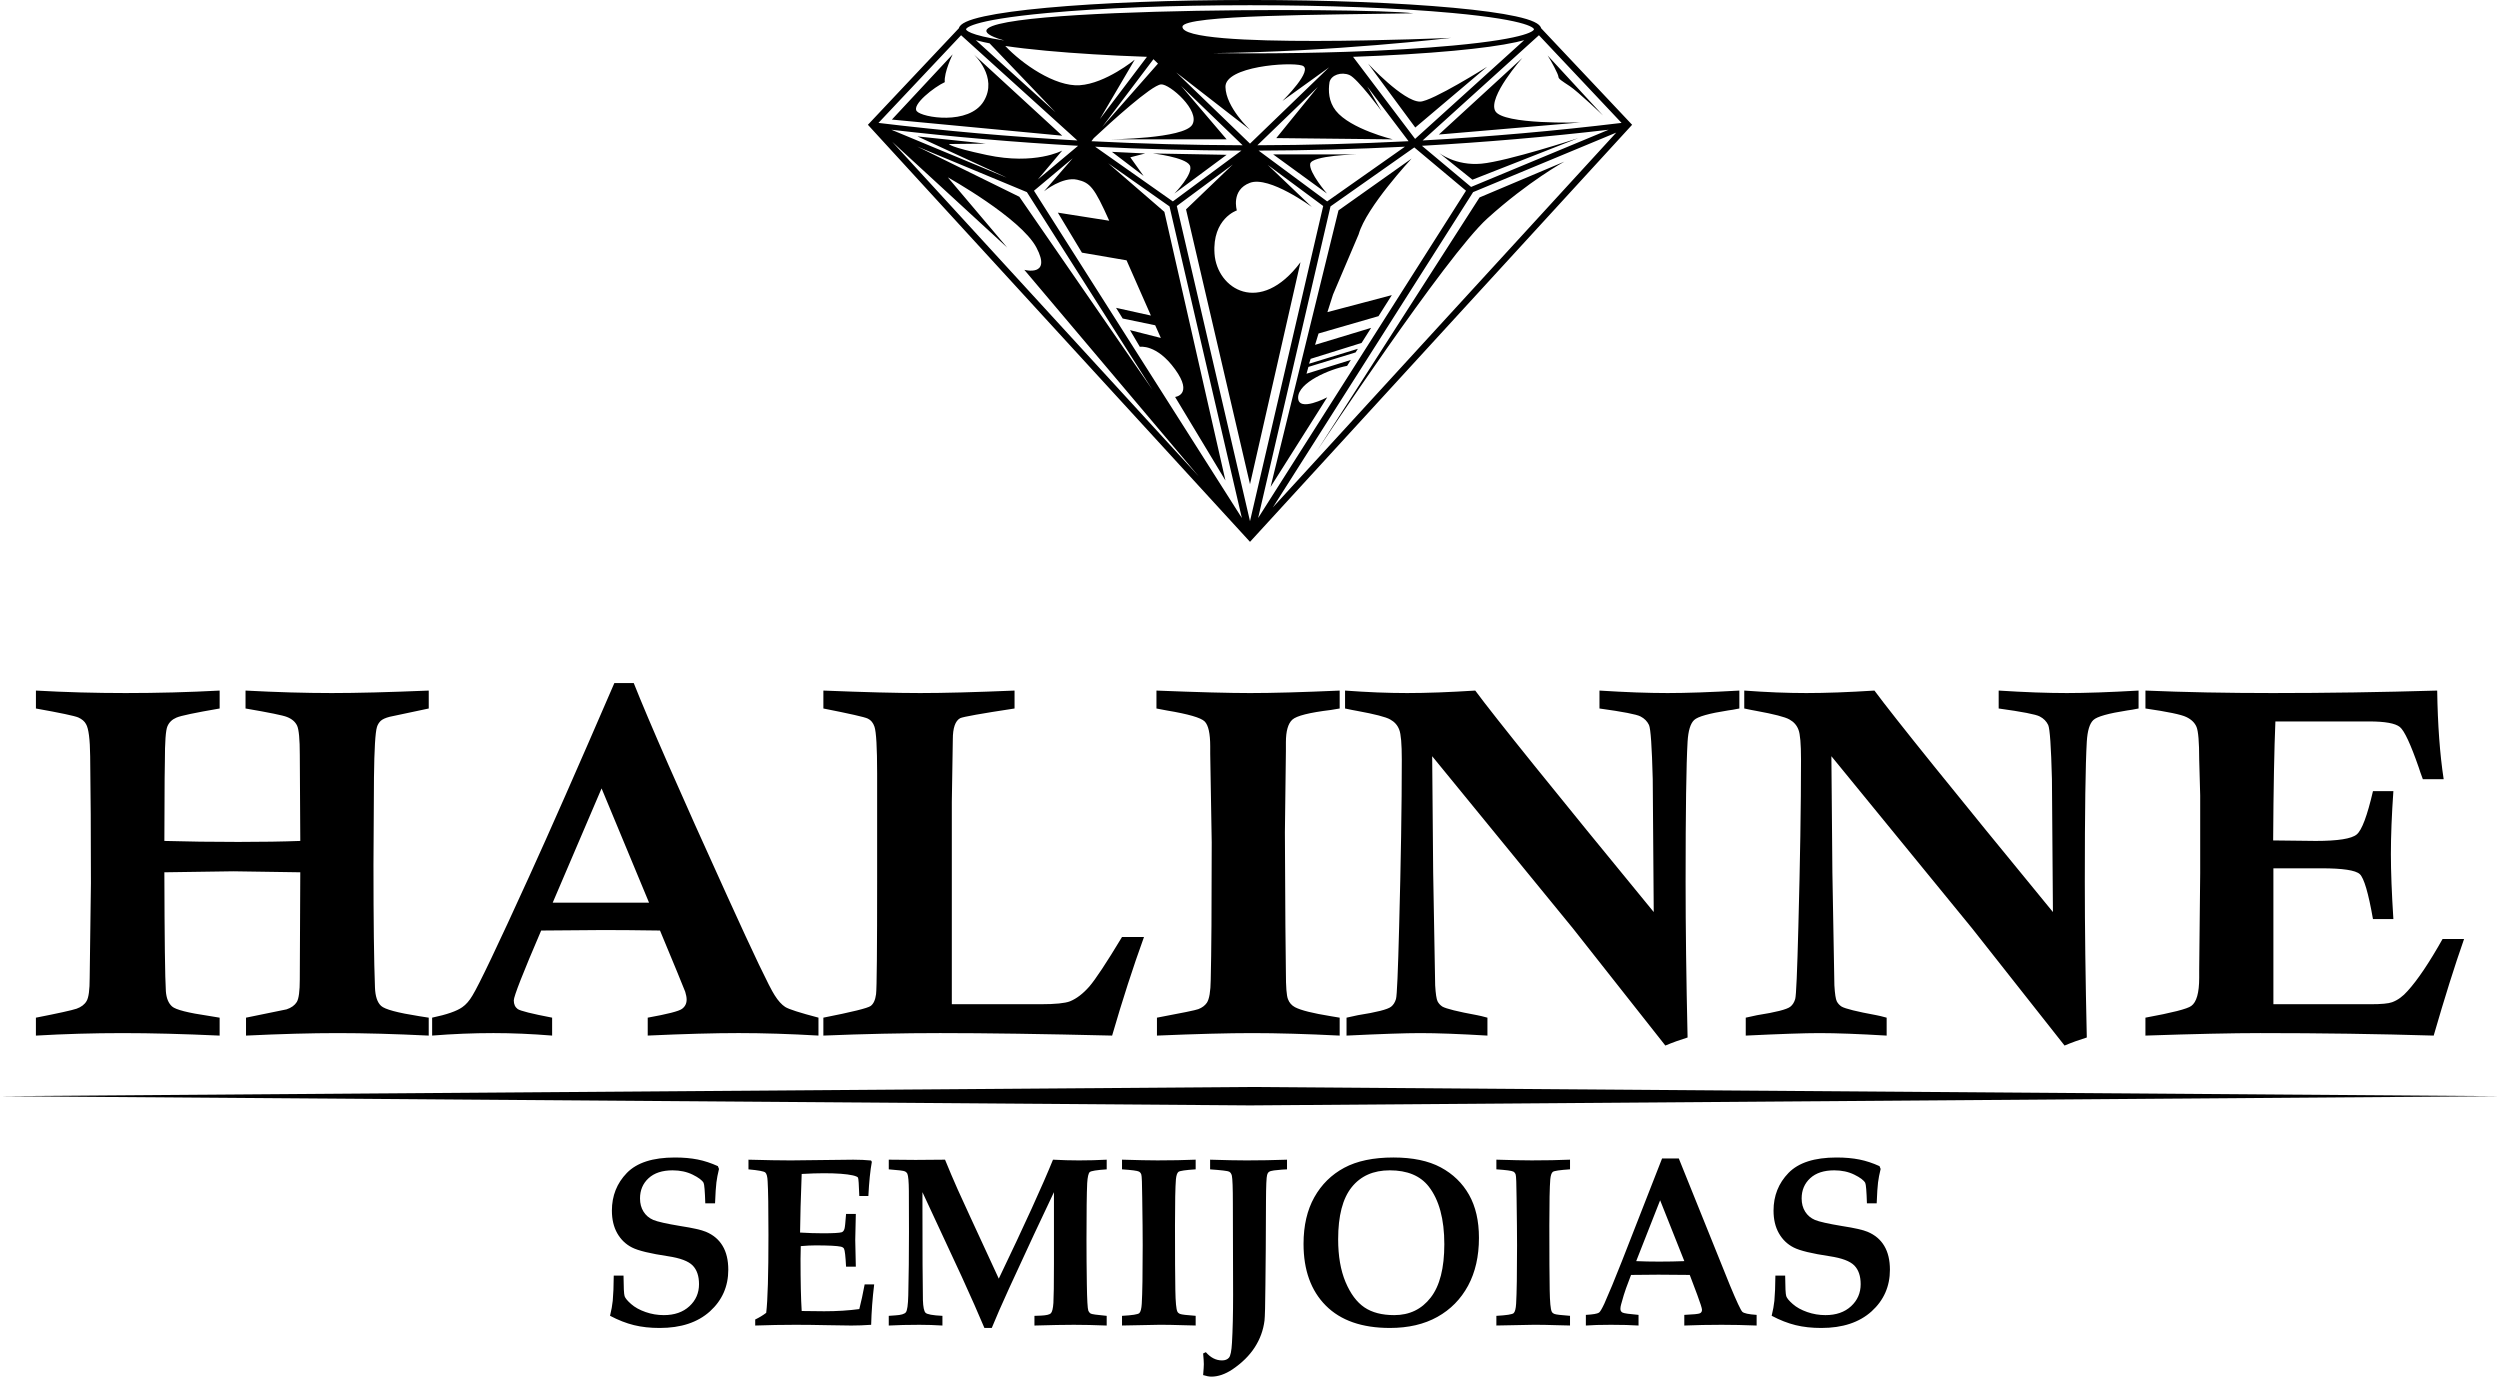
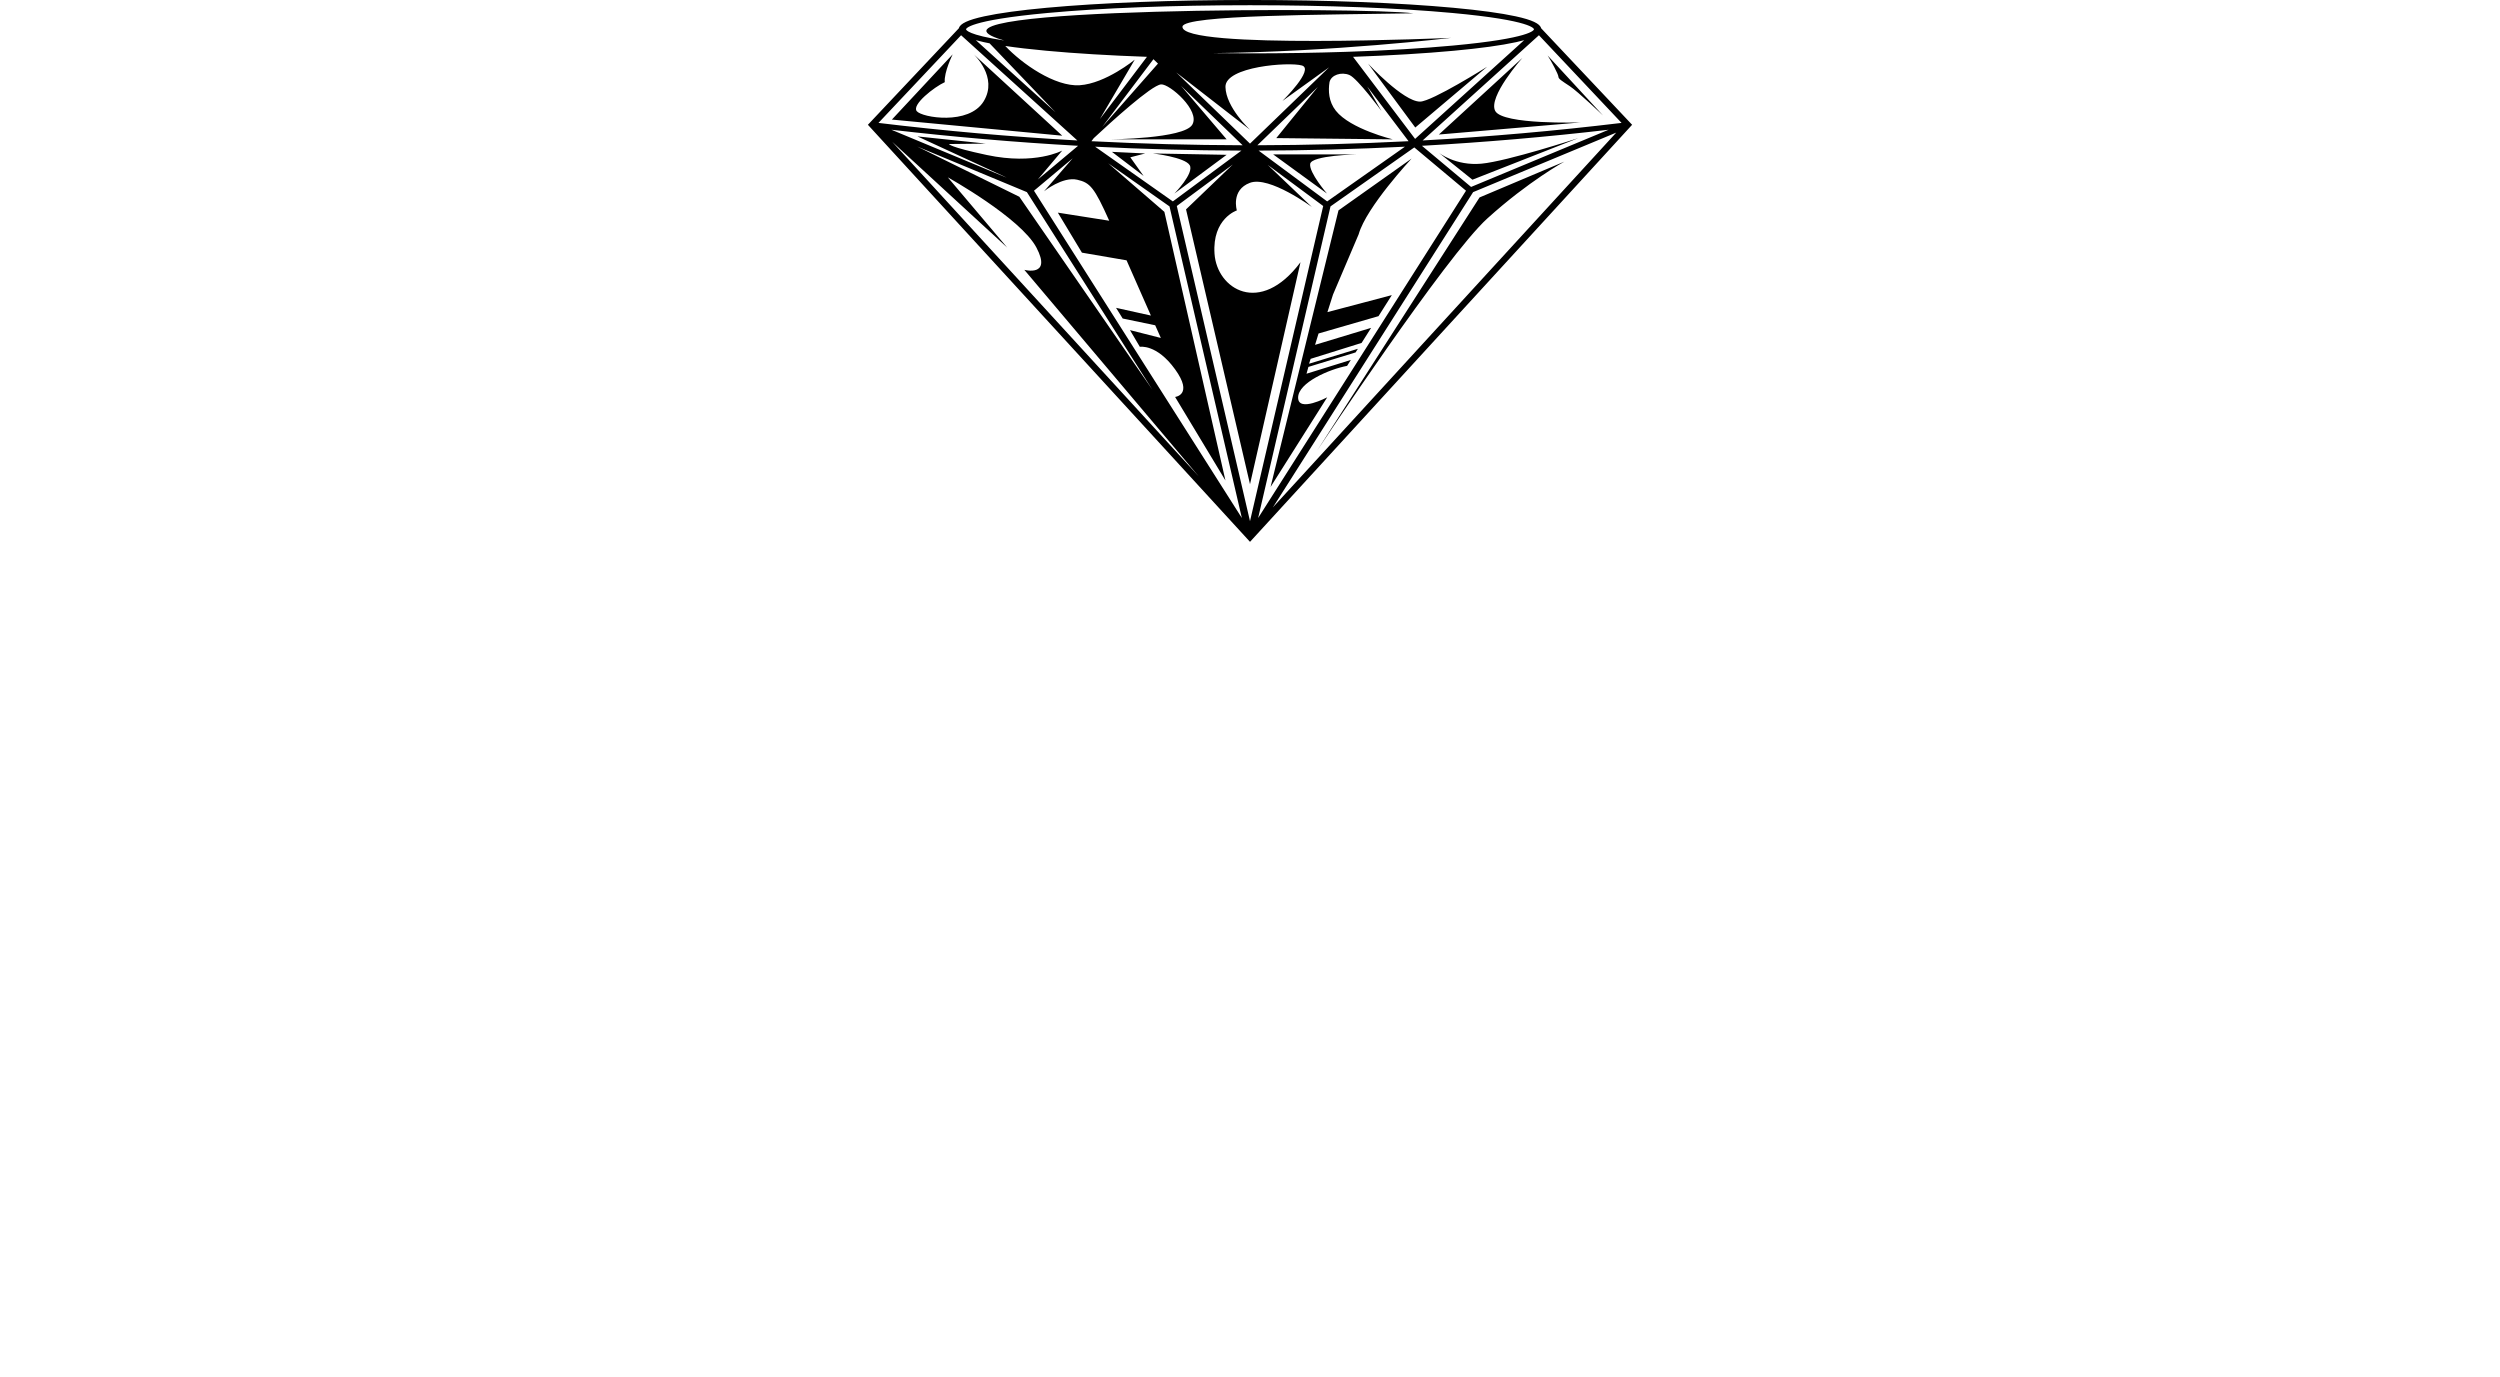
<svg xmlns="http://www.w3.org/2000/svg" xml:space="preserve" width="81.967mm" height="45.135mm" version="1.1" style="shape-rendering:geometricPrecision; text-rendering:geometricPrecision; image-rendering:optimizeQuality; fill-rule:evenodd; clip-rule:evenodd" viewBox="0 0 3763.86 2072.57">
  <defs>
    <style type="text/css">
   
    .fil0 {fill:currentColor}
   
  </style>
  </defs>
  <g id="Camada_x0020_1">
    <g id="_309201680">
      <g>
-         <path class="fil0" d="M1881.93 1636.51l1881.93 13.86 -1881.93 13.86 -1881.93 -13.86 1881.93 -13.86zm791.02 283.99l14.69 0c0.12,17.56 0.64,27.89 1.63,30.93 0.99,3.04 4.25,6.98 9.85,11.9 5.6,4.92 12.83,8.93 21.75,12.03 8.86,3.1 18.01,4.62 27.4,4.62 16.09,0 28.92,-4.44 38.59,-13.37 9.62,-8.87 14.46,-19.99 14.46,-33.23 0,-12.27 -3.21,-21.63 -9.56,-28.13 -6.47,-6.56 -18.78,-11.18 -36.91,-13.91 -26.87,-4.01 -45.01,-8.38 -54.39,-13.18 -9.39,-4.74 -16.8,-11.86 -22.22,-21.33 -5.42,-9.54 -8.1,-20.9 -8.1,-34.2 0,-22.3 7.52,-41.26 22.56,-56.75 15.1,-15.49 39.11,-23.21 72.22,-23.21 12.94,0 24.43,1.03 34.51,3.04 10.03,2.01 20.11,5.35 30.26,9.96l1.69 4.25c-1.86,7.54 -3.15,14.28 -3.91,20.36 -0.75,6.02 -1.46,16.46 -2.03,31.35l-14.7 0c-0.57,-18.29 -1.39,-28.55 -2.56,-30.81 -2.15,-3.89 -7.63,-8.02 -16.43,-12.33 -8.8,-4.32 -18.9,-6.5 -30.21,-6.5 -15.56,0 -27.62,3.95 -36.2,11.85 -8.56,7.89 -12.88,18.04 -12.88,30.5 0,7.6 1.74,14.22 5.3,19.87 3.5,5.58 8.46,9.78 14.75,12.46 6.35,2.67 19.93,5.71 40.74,9.17 18.95,2.92 31.72,5.83 38.48,8.69 11.03,4.62 19.42,11.66 25.07,21.14 5.71,9.54 8.57,21.51 8.57,35.96 0,25.09 -9.21,45.99 -27.63,62.7 -18.48,16.65 -43.67,24.97 -75.61,24.97 -14.23,0 -27.17,-1.39 -38.77,-4.25 -11.6,-2.86 -23.61,-7.53 -36.03,-14.1 2.04,-8.26 3.38,-15.8 4.08,-22.54 0.87,-9.36 1.4,-22 1.52,-37.91zm-173.55 -113.43l-36.02 91.62c10.48,0.48 21.97,0.72 34.62,0.72 13.17,0 25.77,-0.24 37.83,-0.72l-36.43 -91.62zm-111.82 172.55c10.67,-0.6 17.26,-1.7 19.77,-3.4 1.69,-1.16 4.37,-5.65 8.05,-13.49 6.93,-15.43 15.8,-36.89 26.58,-64.29l60.34 -154.32 25.19 0 77.07 191.21c10.02,24.12 16.2,37.3 18.53,39.61 2.33,2.31 9.51,3.89 21.57,4.68l0 16.04c-18.6,-0.73 -36.14,-1.1 -52.64,-1.1 -19.7,0 -38.48,0.37 -56.26,1.1l0 -16.04c13.58,-0.6 21.39,-1.34 23.49,-2.37 2.1,-0.97 3.15,-2.73 3.15,-5.28 0,-2.25 -2.39,-9.79 -7.17,-22.67l-11.25 -29.83c-14.12,-0.25 -29.8,-0.37 -47.17,-0.37 -15.1,0 -28.86,0.12 -41.22,0.37l-7.52 20.05c-2.03,5.47 -4.54,13.61 -7.46,24.42 -0.69,2.44 -1.04,4.62 -1.04,6.63 0,2.67 1.11,4.56 3.32,5.65 2.22,1.09 10.2,2.25 23.97,3.4l0 16.04c-11.14,-0.73 -25.01,-1.1 -41.63,-1.1 -15.8,0 -28.33,0.37 -37.66,1.1l0 -16.04zm-134.72 16.04l0 -14.59c15.4,-0.85 24.08,-2.18 26.06,-4.12 1.98,-1.89 3.21,-6.56 3.67,-14.1 0.94,-15.67 1.4,-44.96 1.4,-87.86 0,-16.4 -0.24,-40.22 -0.7,-71.45 -0.17,-21.27 -0.64,-32.99 -1.34,-35.06 -0.64,-2.07 -1.81,-3.59 -3.5,-4.56 -2.51,-1.34 -11.01,-2.43 -25.59,-3.41l0 -14.57c23.26,0.73 41.04,1.09 53.34,1.09 21.22,0 40.4,-0.36 57.54,-1.09l0 14.57c-15.33,0.98 -23.97,2.25 -25.94,3.83 -1.99,1.64 -3.21,5.35 -3.79,11.18 -0.94,11.42 -1.41,34.57 -1.41,69.44 0,46.41 0.18,78.8 0.53,97.09 0.29,18.29 1.34,29.1 3.03,32.56 0.64,1.58 2.1,2.8 4.25,3.65 2.22,0.91 9.97,1.82 23.32,2.79l0 14.59 -20 -0.49c-12.59,-0.42 -23.9,-0.61 -33.81,-0.61l-57.08 1.1zm-153.79 -15.68c22.97,0 41.28,-8.81 54.92,-26.43 13.7,-17.62 20.51,-44.41 20.51,-80.32 0,-37.73 -7.81,-66.71 -23.49,-86.88 -12.7,-16.22 -32.23,-24.36 -58.64,-24.36 -24.72,0 -43.84,8.5 -57.37,25.45 -13.58,16.96 -20.35,43.09 -20.35,78.32 0,25.33 3.73,46.85 11.14,64.46 7.46,17.62 16.91,30.32 28.39,38.1 11.49,7.78 26.47,11.66 44.89,11.66zm-6.53 19.32c-42.03,0 -74.21,-11.24 -96.54,-33.72 -22.33,-22.48 -33.47,-53.4 -33.47,-92.83 0,-27.53 5.42,-50.92 16.21,-70.18 10.84,-19.32 25.82,-34.08 45.01,-44.4 19.24,-10.33 43.9,-15.5 74.09,-15.5 29.03,0 52.76,4.98 71.25,14.88 18.42,9.91 32.65,23.64 42.61,41.26 9.97,17.62 14.93,39.25 14.93,64.89 0,27.77 -5.48,51.76 -16.38,72 -10.97,20.23 -26.35,35.91 -46.23,46.97 -19.88,11.12 -43.72,16.64 -71.48,16.64zm-270.67 -238.77l0 -14.57c22.67,0.73 40.98,1.09 54.8,1.09 20.12,0 40.46,-0.36 60.98,-1.09l0 14.57c-3.62,0 -10.15,0.56 -19.59,1.58 -3.84,0.49 -6.41,1.28 -7.75,2.37 -1.28,1.03 -2.16,2.56 -2.62,4.44 -1.06,3.59 -1.58,16.64 -1.7,39.25l-0.34 72.36 -0.53 54.56c-0.23,29.47 -0.69,47.15 -1.34,52.98 -1.81,14.64 -6.76,28.13 -14.75,40.46 -7.99,12.39 -19.18,23.39 -33.58,33.17 -10.9,7.23 -21.45,10.88 -31.65,10.88 -3.38,0 -7.52,-0.79 -12.43,-2.31 0.71,-8.2 1.05,-13.73 1.05,-16.53 0,-2.98 -0.34,-8.33 -1.05,-16.04l4.09 -1.94c7.17,8.27 15.27,12.4 24.36,12.4 4.55,0 7.99,-1.34 10.38,-4.01 2.39,-2.68 3.91,-10.2 4.6,-22.54 1.11,-19.14 1.69,-43.14 1.69,-71.88l-0.35 -137.67c0,-23.52 -0.52,-37.55 -1.52,-42.04 -0.7,-2.86 -2.03,-4.86 -4.02,-6.02 -1.97,-1.1 -11.54,-2.25 -28.74,-3.47zm-132.63 235.13l0 -14.59c15.4,-0.85 24.08,-2.18 26.06,-4.12 1.98,-1.89 3.21,-6.56 3.67,-14.1 0.94,-15.67 1.4,-44.96 1.4,-87.86 0,-16.4 -0.23,-40.22 -0.7,-71.45 -0.17,-21.27 -0.63,-32.99 -1.34,-35.06 -0.64,-2.07 -1.8,-3.59 -3.49,-4.56 -2.52,-1.34 -11.02,-2.43 -25.6,-3.41l0 -14.57c23.27,0.73 41.04,1.09 53.34,1.09 21.22,0 40.4,-0.36 57.54,-1.09l0 14.57c-15.33,0.98 -23.96,2.25 -25.94,3.83 -1.98,1.64 -3.2,5.35 -3.79,11.18 -0.94,11.42 -1.4,34.57 -1.4,69.44 0,46.41 0.18,78.8 0.53,97.09 0.29,18.29 1.34,29.1 3.03,32.56 0.64,1.58 2.1,2.8 4.26,3.65 2.21,0.91 9.96,1.82 23.31,2.79l0 14.59 -19.99 -0.49c-12.59,-0.42 -23.9,-0.61 -33.81,-0.61l-57.08 1.1zm-351.18 0l0 -14.59 10.2 -0.73c8.27,-0.48 13.41,-2 15.51,-4.55 2.1,-2.49 3.32,-11.06 3.68,-25.71 0.69,-29.28 1.05,-61.06 1.05,-95.21 0,-18.17 -0.06,-38.82 -0.17,-61.97 -0.12,-13.97 -0.87,-22.54 -2.22,-25.64 -0.7,-1.52 -1.92,-2.8 -3.79,-3.7 -1.81,-0.98 -9.91,-1.95 -24.25,-3.04l0 -14.57c13.76,0.24 27.23,0.36 40.4,0.36 15.33,0 30.09,-0.12 44.3,-0.36 6.13,15.07 12.48,30.01 19.07,44.84 4.66,10.51 25.3,55.28 61.85,134.28 38.89,-81.12 66.11,-140.83 81.62,-179.11 13.69,0.73 26.7,1.09 39,1.09 14.46,0 28.39,-0.36 41.86,-1.09l0 14.57c-15.1,0.98 -23.61,2.37 -25.59,4.13 -1.92,1.83 -3.21,7.36 -3.79,16.65 -0.7,14.95 -1.05,43.38 -1.05,85.24 0,21.08 0.17,43.44 0.53,66.89 0.34,23.52 1.1,36.82 2.26,39.99 0.82,1.81 1.92,3.22 3.44,4.19 1.52,0.98 9.56,2.13 24.19,3.46l0 14.59c-18.42,-0.73 -34.92,-1.1 -49.38,-1.1 -14.57,0 -34.34,0.37 -59.4,1.1l0 -14.59 9.96 -0.36c7.88,-0.37 12.83,-1.52 14.75,-3.47 1.98,-2.01 3.26,-7.17 3.84,-15.61 0.53,-8.44 0.82,-28.19 0.82,-59.3l0 -107.48c-17.61,36.76 -40.05,84.94 -67.39,144.48 -11.19,24.55 -19.94,44.48 -26.23,59.97l-11.08 0c-8.57,-20.47 -20,-46.3 -34.28,-77.59l-59 -126.86 0 24.18c0,66.95 0.23,113.07 0.7,138.34 0.34,10.27 1.63,16.65 3.9,19.02 2.27,2.43 10.79,3.95 25.48,4.67l0 14.59c-11.54,-0.73 -23.14,-1.1 -34.69,-1.1 -17.25,0 -32.58,0.37 -46.11,1.1zm-201.07 0l0 -9.11c6,-2.86 11.54,-6.2 16.56,-10.02 2.27,-18.6 3.38,-57.67 3.38,-117.21 0,-40.58 -0.41,-67.5 -1.23,-80.74 -0.29,-7.05 -1.46,-11.48 -3.49,-13.3 -1.98,-1.83 -10.44,-3.4 -25.37,-4.74l0 -14.57c26.88,0.73 48.1,1.09 63.66,1.09l94.1 -1.09c9.9,0 18.83,0.42 26.75,1.22l1.23 2c-2.38,12.88 -4.13,30.01 -5.24,51.46l-13.64 0c-0.58,-17.26 -1.22,-26.5 -1.98,-27.71 -0.76,-1.15 -3.32,-2.31 -7.75,-3.34 -9.51,-2.13 -23.96,-3.22 -43.49,-3.22 -9.56,0 -20.76,0.36 -33.52,1.09 -1.41,36.94 -2.22,66.34 -2.44,88.22 12.18,0.73 23.6,1.1 34.27,1.1 15.8,0 25.31,-0.56 28.51,-1.59 1.92,-0.73 3.27,-2.42 4.09,-5.16 0.7,-2.13 1.45,-9.6 2.39,-22.42l14.69 0c-0.59,20.1 -0.87,33.23 -0.87,39.3l0.87 40.16 -14.69 0c-0.82,-15.68 -1.81,-24.66 -3.09,-27.03 -0.69,-1.46 -2.21,-2.49 -4.6,-3.1 -5.71,-1.28 -18.54,-1.95 -38.47,-1.95 -6.24,0 -13.59,0.37 -22.05,1.1 -0.23,6.32 -0.35,12.7 -0.35,19.25 0,33.97 0.58,60.15 1.75,78.44l33.87 0.37c19.3,0 36.9,-1.1 52.87,-3.28 2.81,-10.93 5.48,-23.33 8.05,-37.18l14.34 0c-2.57,21.14 -4.08,41.43 -4.55,60.87 -10.37,0.73 -20.35,1.1 -29.9,1.1 -6.24,0 -18.6,-0.18 -37.02,-0.55 -17.2,-0.37 -33.05,-0.55 -47.51,-0.55 -19.01,0 -39.06,0.37 -60.1,1.1zm-212.96 -75.16l14.69 0c0.12,17.56 0.64,27.89 1.63,30.93 0.98,3.04 4.25,6.98 9.85,11.9 5.6,4.92 12.83,8.93 21.75,12.03 8.86,3.1 18,4.62 27.39,4.62 16.09,0 28.92,-4.44 38.59,-13.37 9.63,-8.87 14.47,-19.99 14.47,-33.23 0,-12.27 -3.21,-21.63 -9.56,-28.13 -6.47,-6.56 -18.78,-11.18 -36.9,-13.91 -26.88,-4.01 -45.01,-8.38 -54.39,-13.18 -9.39,-4.74 -16.79,-11.86 -22.21,-21.33 -5.42,-9.54 -8.11,-20.9 -8.11,-34.2 0,-22.3 7.52,-41.26 22.56,-56.75 15.1,-15.49 39.12,-23.21 72.23,-23.21 12.94,0 24.43,1.03 34.51,3.04 10.03,2.01 20.11,5.35 30.25,9.96l1.69 4.25c-1.86,7.54 -3.15,14.28 -3.9,20.36 -0.76,6.02 -1.46,16.46 -2.04,31.35l-14.69 0c-0.58,-18.29 -1.4,-28.55 -2.56,-30.81 -2.16,-3.89 -7.64,-8.02 -16.44,-12.33 -8.8,-4.32 -18.89,-6.5 -30.2,-6.5 -15.56,0 -27.63,3.95 -36.2,11.85 -8.57,7.89 -12.88,18.04 -12.88,30.5 0,7.6 1.74,14.22 5.3,19.87 3.5,5.58 8.45,9.78 14.74,12.46 6.35,2.67 19.94,5.71 40.75,9.17 18.94,2.92 31.71,5.83 38.48,8.69 11.02,4.62 19.41,11.66 25.06,21.14 5.72,9.54 8.57,21.51 8.57,35.96 0,25.09 -9.21,45.99 -27.63,62.7 -18.48,16.65 -43.66,24.97 -75.61,24.97 -14.23,0 -27.17,-1.39 -38.77,-4.25 -11.59,-2.86 -23.61,-7.53 -36.02,-14.1 2.04,-8.26 3.38,-15.8 4.07,-22.54 0.88,-9.36 1.41,-22 1.52,-37.91zm2306.03 -853.83l0 -26.98c58.84,2.5 122.81,3.74 191.76,3.74 80.09,0 162.53,-1.24 247.48,-3.74 0.75,51.21 4,95.69 9.75,133.42l-31.36 0c-2.87,-7.75 -5.01,-13.74 -6.24,-17.85 -12.13,-34.87 -21.49,-55.1 -28.36,-60.73 -6.99,-5.62 -22.36,-8.36 -46.47,-8.36l-140.91 0c-1.75,41.1 -2.88,100.81 -3.38,179.14l64.08 0.75c33.35,0 53.97,-3.25 61.71,-9.74 7.75,-6.37 15.88,-28.12 24.49,-65.21l30.73 0c-2.5,35.85 -3.75,67.46 -3.75,94.81 0,26.12 1.25,58.72 3.75,97.82l-30.73 0c-6.87,-39.35 -13.49,-61.83 -19.86,-67.71 -6.38,-5.88 -25.75,-8.75 -57.85,-8.75l-72.2 0 0 204.63 146.28 0c16.25,0 26.99,-1.01 32.36,-3 8.61,-3.12 16.37,-8.87 23.48,-16.99 15,-16.49 32.48,-42.48 52.59,-78.21l32.37 0c-14.12,40.23 -29.37,88.71 -45.74,145.42 -83.32,-2.5 -170.28,-3.75 -261.09,-3.75 -41.35,0 -98.95,1.25 -172.9,3.75l0 -26.99c40.22,-7.37 63.21,-13.24 68.96,-17.61 7.99,-5.63 11.99,-19.74 11.99,-42.48l0 -12.37 1.5 -145.04 0 -117.18 -1.5 -54.22c0,-26.11 -1.37,-42.35 -3.99,-48.73 -2.62,-6.36 -7.75,-11.36 -15.36,-14.99 -7.62,-3.75 -28.11,-7.99 -61.59,-12.87zm-604.01 0l0 -26.98c33.48,2.5 64.59,3.74 93.44,3.74 28.99,0 63.22,-1.24 102.57,-3.74 29.73,40.23 119.3,151.41 268.71,333.43l-1.5 -200.13c-1.25,-48.85 -3.12,-75.95 -5.62,-81.46 -2.62,-5.49 -6.87,-9.87 -12.74,-12.86 -5.75,-3.12 -26.48,-7.12 -61.83,-12l0 -26.98c39.22,2.5 73.32,3.74 102.57,3.74 28.23,0 64.2,-1.24 108.05,-3.74l0 26.98c-7.49,1.51 -13.12,2.51 -16.73,2.88 -28.74,4.49 -45.85,9.24 -51.35,14.49 -5.62,5.25 -8.87,16.12 -9.87,32.48 -2,34.22 -2.99,104.56 -2.99,210.99 0,68.47 0.99,146.54 2.99,234.49 -11.25,3.5 -22.49,7.5 -33.49,12.12l-139.04 -176.26 -212 -259.35 1.5 174.9 3.01 170.02c0.74,12.86 1.98,20.86 3.61,24.11 1.74,3.37 4.25,5.99 7.38,7.99 5.49,3.11 22.86,7.49 52.21,12.87 3.5,0.62 8.62,1.86 15.49,3.74l0 26.99c-42.1,-2.5 -75.83,-3.75 -101.31,-3.75 -21.74,0 -58.71,1.25 -110.82,3.75l0 -26.99c7.51,-1.62 13.25,-2.87 17.12,-3.74 27.99,-4.38 44.73,-8.62 49.97,-12.74 3.51,-2.75 5.88,-6.63 7.37,-11.62 1.5,-5 3,-41.22 4.75,-108.81 2.62,-97.82 3.99,-181.77 3.99,-251.73 0,-23.36 -1.24,-38.48 -3.88,-44.98 -2.49,-6.62 -6.99,-11.73 -13.61,-15.36 -6.5,-3.74 -23.12,-7.99 -49.72,-12.87 -4.12,-0.74 -10.24,-1.87 -18.24,-3.63zm-601.02 0l0 -26.98c33.49,2.5 64.6,3.74 93.45,3.74 28.98,0 63.21,-1.24 102.57,-3.74 29.72,40.23 119.3,151.41 268.71,333.43l-1.5 -200.13c-1.25,-48.85 -3.12,-75.95 -5.62,-81.46 -2.62,-5.49 -6.87,-9.87 -12.75,-12.86 -5.75,-3.12 -26.48,-7.12 -61.83,-12l0 -26.98c39.22,2.5 73.32,3.74 102.56,3.74 28.24,0 64.2,-1.24 108.06,-3.74l0 26.98c-7.49,1.51 -13.12,2.51 -16.73,2.88 -28.74,4.49 -45.85,9.24 -51.36,14.49 -5.62,5.25 -8.86,16.12 -9.86,32.48 -2,34.22 -2.99,104.56 -2.99,210.99 0,68.47 0.99,146.54 2.99,234.49 -11.25,3.5 -22.49,7.5 -33.49,12.12l-139.04 -176.26 -212 -259.35 1.5 174.9 3 170.02c0.75,12.86 1.99,20.86 3.61,24.11 1.74,3.37 4.25,5.99 7.38,7.99 5.5,3.11 22.86,7.49 52.21,12.87 3.5,0.62 8.61,1.86 15.49,3.74l0 26.99c-42.09,-2.5 -75.84,-3.75 -101.31,-3.75 -21.75,0 -58.72,1.25 -110.82,3.75l0 -26.99c7.51,-1.62 13.25,-2.87 17.12,-3.74 27.98,-4.38 44.73,-8.62 49.97,-12.74 3.5,-2.75 5.87,-6.63 7.37,-11.62 1.5,-5 3,-41.22 4.75,-108.81 2.62,-97.82 3.99,-181.77 3.99,-251.73 0,-23.36 -1.24,-38.48 -3.88,-44.98 -2.49,-6.62 -6.99,-11.73 -13.61,-15.36 -6.5,-3.74 -23.12,-7.99 -49.72,-12.87 -4.12,-0.74 -10.24,-1.87 -18.25,-3.63zm-8.1 -26.98l0 26.98 -13.5 2.25c-32.11,3.88 -51.48,8.75 -57.85,14.62 -6.37,5.87 -9.61,17.23 -9.61,34.11l0 13.12 -1.51 122.54 0.75 140.17 0.75 71.34c0,20.99 0.99,34.09 3.12,39.47 1.99,5.37 5.62,9.5 10.62,12.12 8.75,4.63 26.73,9.12 53.72,13.49 2.98,0.51 7.49,1.26 13.5,2.25l0 26.99c-49.98,-2.5 -93.96,-3.75 -131.94,-3.75 -35.97,0 -83.69,1.25 -143.15,3.75l0 -26.99c37.97,-7.11 58.71,-11.36 62.34,-12.86 5.63,-2.13 9.86,-5.37 12.75,-9.5 3.75,-5.61 5.61,-17.11 5.87,-34.47 1,-40.48 1.49,-109.56 1.49,-207.01l-2.25 -133.42 0 -11c0,-19.49 -2.74,-32.1 -8.37,-37.72 -5.61,-5.63 -24.6,-11.12 -56.83,-16.49 -3.62,-0.62 -8.88,-1.62 -15.75,-3l0 -26.98c62.71,2.5 109.81,3.74 141.05,3.74 33.47,0 78.32,-1.24 134.8,-3.74zm-777.31 26.98l0 -26.98c62.34,2.5 110.94,3.74 145.78,3.74 35.49,0 82.82,-1.24 142.04,-3.74l0 26.98c-50.21,7.63 -77.58,12.49 -81.95,14.62 -7.36,4.13 -10.99,14.74 -10.99,31.85l-1.5 94.07 0 304.7 133.79 0c22.11,0 36.74,-1.5 44.1,-4.37 10.12,-4.12 19.74,-11.62 29.11,-22.24 9.25,-10.73 25.74,-35.6 49.22,-74.58l33.1 0c-16.37,45.09 -32.35,94.57 -47.97,148.41 -103.81,-2.5 -190.14,-3.75 -258.96,-3.75 -56.35,0 -114.94,1.25 -175.78,3.75l0 -26.99c43.1,-8.49 66.83,-14.36 71.21,-17.61 4.25,-3.12 6.99,-8.99 8.13,-17.73 1.12,-8.63 1.62,-67.21 1.62,-175.65l0 -133.3 0 -23.36c0,-39.1 -1.38,-62.58 -3.99,-70.34 -1.99,-5.86 -5.24,-9.98 -9.99,-12.23 -4.75,-2.38 -27.12,-7.37 -66.97,-15.25zm-333.93 120.3l-73.58 172.02 71.46 0c17.12,0 41.6,0 73.58,0l-71.46 -172.02zm69.47 372.16l0 -26.99c29.73,-5.36 46.97,-9.74 51.59,-13.24 4.62,-3.37 6.99,-8 6.99,-13.99 0,-3.37 -0.75,-7.24 -2.13,-11.74 -3.99,-10.24 -16.6,-40.97 -37.97,-92.21 -34.23,-0.5 -62.71,-0.74 -85.46,-0.74 -18.73,0 -49.85,0.25 -93.45,0.74 -27.48,63.97 -41.22,99.07 -41.22,105.19 0,5.87 2,10.12 5.87,13 3.87,2.74 21.11,7.11 51.85,12.98l0 26.99c-30.73,-2.5 -60.21,-3.75 -88.33,-3.75 -30.23,0 -61.09,1.25 -92.32,3.75l0 -26.99c21.99,-4.61 37.11,-9.87 45.35,-15.74 5.63,-3.87 10.75,-9.74 15.36,-17.61 9.5,-15.36 37.98,-74.95 85.2,-178.77 29.98,-65.71 72.83,-162.9 128.42,-291.58l29.23 0c22.73,57.34 69.71,164.54 141.04,321.31 39.61,87.2 63.21,136.66 71.09,148.66 5.24,8.37 10.62,14.24 15.87,17.61 5.25,3.38 22,8.75 50.09,16.11l0 26.99c-43.1,-2.5 -83.2,-3.75 -120.18,-3.75 -36.47,0 -82.07,1.25 -136.91,3.75zm-921.09 -492.46l0 -26.98c44.23,2.5 89.33,3.74 135.05,3.74 47.59,0 94.82,-1.24 141.55,-3.74l0 26.98c-37,6.38 -58.72,10.88 -65.1,13.75 -6.49,2.74 -10.99,7.11 -13.49,12.99 -2.63,5.87 -3.88,23.61 -3.88,53.34l-0.37 25.24 -0.38 94.07c34.73,1 71.83,1.5 111.32,1.5 35.6,0 66.71,-0.5 93.31,-1.5l-0.74 -129.93c0,-23.11 -1.38,-37.61 -4,-43.48 -2.74,-5.86 -7.74,-10.24 -15.36,-13.23 -5.75,-2.38 -26.61,-6.63 -62.34,-12.75l0 -26.98c47.1,2.5 90.33,3.74 129.93,3.74 36.98,0 85.7,-1.24 145.91,-3.74l0 26.98 -58.84 12.49c-6.38,1.63 -10.86,3.76 -13.5,6.13 -2.49,2.5 -4.5,5.49 -5.62,9.23 -2.5,8 -4,33.36 -4.5,75.84 -0.51,67.34 -0.75,111.32 -0.75,131.8 0,83.45 0.75,145.04 2.25,184.64 0.5,13.12 3.49,22.36 9.23,27.62 5.63,5.23 24.74,10.36 57.34,15.48l14.37 2.25 0 26.99c-51.34,-2.5 -97.07,-3.75 -137.16,-3.75 -39.6,0 -85.57,1.25 -137.92,3.75l0 -26.99 60.97 -12.49c7.25,-2.36 12.37,-6.12 15.49,-11.11 2.99,-5.01 4.5,-16.25 4.5,-33.86l0.74 -161.41 -100.7 -1.5c-4.61,0 -39.22,0.5 -103.93,1.5 0.26,99.81 1,159.42 2.25,179.02 0.75,10.5 3.87,18.12 9.37,23 5.5,4.88 24.11,9.62 55.71,14.23 3.5,0.51 8.74,1.39 15.88,2.63l0 26.99c-54.35,-2.5 -102.95,-3.75 -146.05,-3.75 -44.22,0 -87.7,1.25 -130.56,3.75l0 -26.99c33.74,-6.61 54.11,-11.11 61.22,-13.5 7,-2.49 12.12,-6.36 15.11,-11.6 3.13,-5.25 4.63,-16.75 4.63,-34.61l1.87 -142.79c0,-74.46 -0.38,-138.04 -1.13,-190.89 -0.26,-25.85 -2.37,-42.09 -6.25,-48.59 -2.24,-4.24 -6.12,-7.49 -11.61,-10 -5.5,-2.37 -26.73,-6.87 -63.85,-13.5z" />
-       </g>
+         </g>
      <path class="fil0" d="M1614.95 238.41l-43.13 49.63c0,0 27.89,-22.59 50.05,-17.45 19.3,4.47 25.6,11.28 48.12,61.72l-77.36 -12.18 36.27 60.25 67.19 11.54c13.85,31.63 27.06,61.52 36.65,83.15l-52.48 -11.62 10.01 16.09 48.95 10.17c5.32,11.98 8.49,19.1 8.49,19.1l-46.48 -11.81 14.86 25.15c0,0 25.18,-4.62 53.07,33.89 27.89,38.5 0,41.58 0,41.58l75.8 125.79 -91.93 -404.47 -84.57 -73.13 92.28 64.93 108.94 469.14 -312.98 -492.73 58.23 -48.74zm715.07 -154.88l83.42 90.36c0,0 -37.9,-36.11 -50.05,-44.15 -12.16,-8.05 -17.16,-10.96 -17.16,-14.38 0,-3.43 -11.2,-24.3 -16.21,-31.83zm-337.89 226.61l-83.56 -61.91 66.54 63.42c0,0 -64.08,-47.23 -93.18,-36.45 -29.1,10.78 -19.8,41.59 -19.8,41.59 0,0 -37.19,12.32 -33.61,65.2 3.57,52.88 68.32,94.42 129.43,12.83l-76.02 334.22 -96.31 -413.8 70.44 -67.59 -84.33 62.48 110.2 474.55 110.2 -474.55zm-110.2 -93.9l119.08 -114.89 -70.23 50.63c0,0 48.62,-47.74 29.32,-53.39 -19.31,-5.64 -115.84,1.54 -115.12,32.35 0.71,30.81 36.96,64.41 36.96,64.41l-111.08 -86.28 111.08 107.18zm144.75 -138.2c0.56,-0.11 1.16,-0.14 1.75,-0.11l0.47 0.04c58.92,-1.97 112.92,-5.14 158.51,-9.37 117.87,-10.94 121.91,-23.37 122.04,-24.44l-0.01 -0.1c-0.02,-0.54 -1.97,-13.36 -122.64,-24.52 -81.49,-7.53 -189.76,-11.68 -304.87,-11.68 -115.11,0 -223.38,4.15 -304.87,11.68 -120.66,11.15 -122.62,23.97 -122.64,24.52l-0 0.1c0.1,0.83 2.53,8.39 57.48,16.82 -3.31,-0.93 -6.45,-1.91 -9.41,-2.95 -135.24,-47.36 557.25,-47.41 625.17,-37.99 -130.5,2.24 -345.76,2.2 -347.4,20.03 -3.21,34.91 404.58,16.94 404.58,16.94 0,0 -178.18,21.16 -360.2,22.99 18.84,0.23 37.97,0.35 57.3,0.35 50.1,0 98.89,-0.79 144.75,-2.3zm10.41 7.52l93.4 123.54 164.2 -148.59c-3.66,1.01 -7.71,2.01 -12.18,2.99 -22.1,4.85 -53.62,9.19 -93.69,12.91 -43.88,4.07 -95.48,7.16 -151.73,9.16zm103.7 133.94l73.99 61.94 207.04 -86.09c-93.31,10.85 -187.2,18.91 -281.03,24.15zm66.36 67.64l-77.86 -65.19 -126.17 88.78 -108.94 469.14 312.97 -492.73zm-86.47 -74.54l-62.31 -82.42 21.52 36.93c0,0 -36.11,-49.03 -48.27,-54.17 -12.15,-5.13 -27.52,-0.16 -29.99,10.74 -2.05,13.01 -1.34,29.31 9.49,43 21.93,27.72 85.81,43.12 85.81,43.12l-175.43 -1.88 62.51 -77 -90.96 87.76c75.91,-0.18 151.81,-2.21 227.63,-6.1zm-225.81 14.14l103.24 76.5 117.08 -82.38c-73.61,3.71 -147.16,5.68 -220.32,5.89zm422.06 -173.69l-175.07 158.42c100.05,-5.58 199.94,-14.39 299.46,-26.42l-124.39 -132zm116.37 146.62l-215.45 89.59 -301.44 474.57 516.89 -564.16zm-706.51 -114.12c-56.25,-1.99 -107.85,-5.08 -151.73,-9.16 -23.55,-2.18 -44.15,-4.58 -61.61,-7.18 25.02,26.69 74.89,61.56 112.01,59.13 39.33,-2.57 82.94,-38.5 82.94,-38.5l-52.51 89.47 70.9 -93.77zm-236.96 -20.32c-2.96,-0.57 -5.78,-1.16 -8.47,-1.74 -4.47,-0.98 -8.53,-1.97 -12.18,-2.99l119.99 108.58 -99.34 -103.85zm184.25 163.41l47.67 36.28 -20.02 -28.07 22.4 -5.81 -50.05 -2.4zm-111.58 41.58l36.75 -43.55c0,0 -40.76,22.22 -113.59,6.68 -57.52,-12.28 -56.84,-16.51 -56.84,-16.51l55.42 -0.64 -102.97 -10.83 129.79 59.89 4.46 2.21 -173.44 -72.12c93.31,10.85 187.2,18.91 281.03,24.15l-60.59 50.73zm203.28 33.02l103.25 -76.5c-73.16,-0.21 -146.71,-2.17 -220.32,-5.88l117.07 82.38zm105.06 -84.54l-92.72 -89.46 68.65 80.57 -176.03 0c0,0 111.31,-0.85 124.18,-21.9 12.87,-21.05 -34.31,-62.05 -46.95,-60.84 -14.61,1.39 -74.99,56.39 -101.32,80.97l-3.45 4.56c75.82,3.88 151.72,5.91 227.63,6.09zm-127.44 -122.96l-6.84 -6.6 -77.05 101.91 83.89 -95.31zm-420.83 89.31l124.39 -132 175.08 158.43c-100.06,-5.58 -199.95,-14.39 -299.47,-26.43zm412.4 401.66l-188.93 -297.45 -165.18 -68.68 153.79 75.66 200.32 290.47zm-391.75 -373.25l461.45 503.66 -262.51 -310.85c0,0 41.83,11.14 18.23,-33.53 -23.6,-44.67 -133.45,-105.76 -133.45,-105.76l89.47 105.76 -173.2 -159.28zm538.73 602.32l-4.53 -4.95 -0.02 -0.02 -0.05 -0.05 -0.03 -0.03 -570.66 -622.85 136.99 -145.37c1.62,-6.91 13.86,-12.63 38.25,-17.94 22.19,-4.82 53.74,-9.15 93.78,-12.85 81.94,-7.57 190.71,-11.74 306.27,-11.74 115.56,0 224.33,4.17 306.27,11.74 40.04,3.7 71.59,8.03 93.78,12.85 24.38,5.31 36.63,11.03 38.24,17.94l137 145.37 -2.01 2.19 -568.62 620.62 -0.02 0.02 -0.03 0.04 -0.06 0.06 -0.02 0.03 -4.52 4.93zm409.95 -728.5l-125.6 115.26 213.44 -18.23c0,0 -117.18,3.85 -128.59,-17.2 -11.41,-21.05 40.76,-79.83 40.76,-79.83zm-232.16 8.55l71.03 96.18 108.21 -91.53c0,0 -83.42,52.51 -101.06,52.51 -25.26,0 -78.18,-57.16 -78.18,-57.16zm-143.01 136.57l81.04 58.96c0,0 -27.17,-31.57 -25.26,-44.58 1.91,-13 71.51,-14.37 71.51,-14.37l-127.28 0zm-181.15 -1.37l111.19 2.05 -78.65 58.27c0,0 30.03,-30.55 23.06,-42.61 -6.97,-12.07 -55.59,-17.72 -55.59,-17.72zm-301.28 -149.2l-91.53 98.2 256.48 24.27 -133.25 -122.47c0,0 37.19,34.19 15.02,70.64 -22.17,36.46 -92.96,24.64 -100.82,14.89 -7.87,-9.76 26.46,-36.46 42.19,-43.64 -1.43,-14.89 11.92,-41.89 11.92,-41.89zm920.88 161.52l-127.64 53.91 -244.55 381.2c0,0 194.14,-293.41 256.35,-349.63 62.21,-56.22 115.84,-85.48 115.84,-85.48zm-188.88 -13.35l50.52 40.56 159.46 -62.64c0,0 -106.75,34.88 -145.87,38.51 -39.13,3.63 -64.11,-16.43 -64.11,-16.43zm-159.47 213.74l-8.34 26.19 96.96 -25.62 -20.03 31.69 -90.29 26.1 -5.24 17.11 84.39 -25.59 -14.33 22.67 -76.73 23.97 -2.38 7.35 73.52 -22.47 -3.45 5.46 -71.03 21.81 -2.86 10.27 66.75 -20.78 -5.64 8.93c-26.13,4.91 -73.74,25.03 -73.74,47.79 0,22.76 43.82,-0.45 43.82,-0.45l-85.29 134.96 102.25 -416.37 110.12 -78.04c0,0 -68.29,73.16 -79.73,113.98l-38.74 91.04z" />
    </g>
  </g>
</svg>